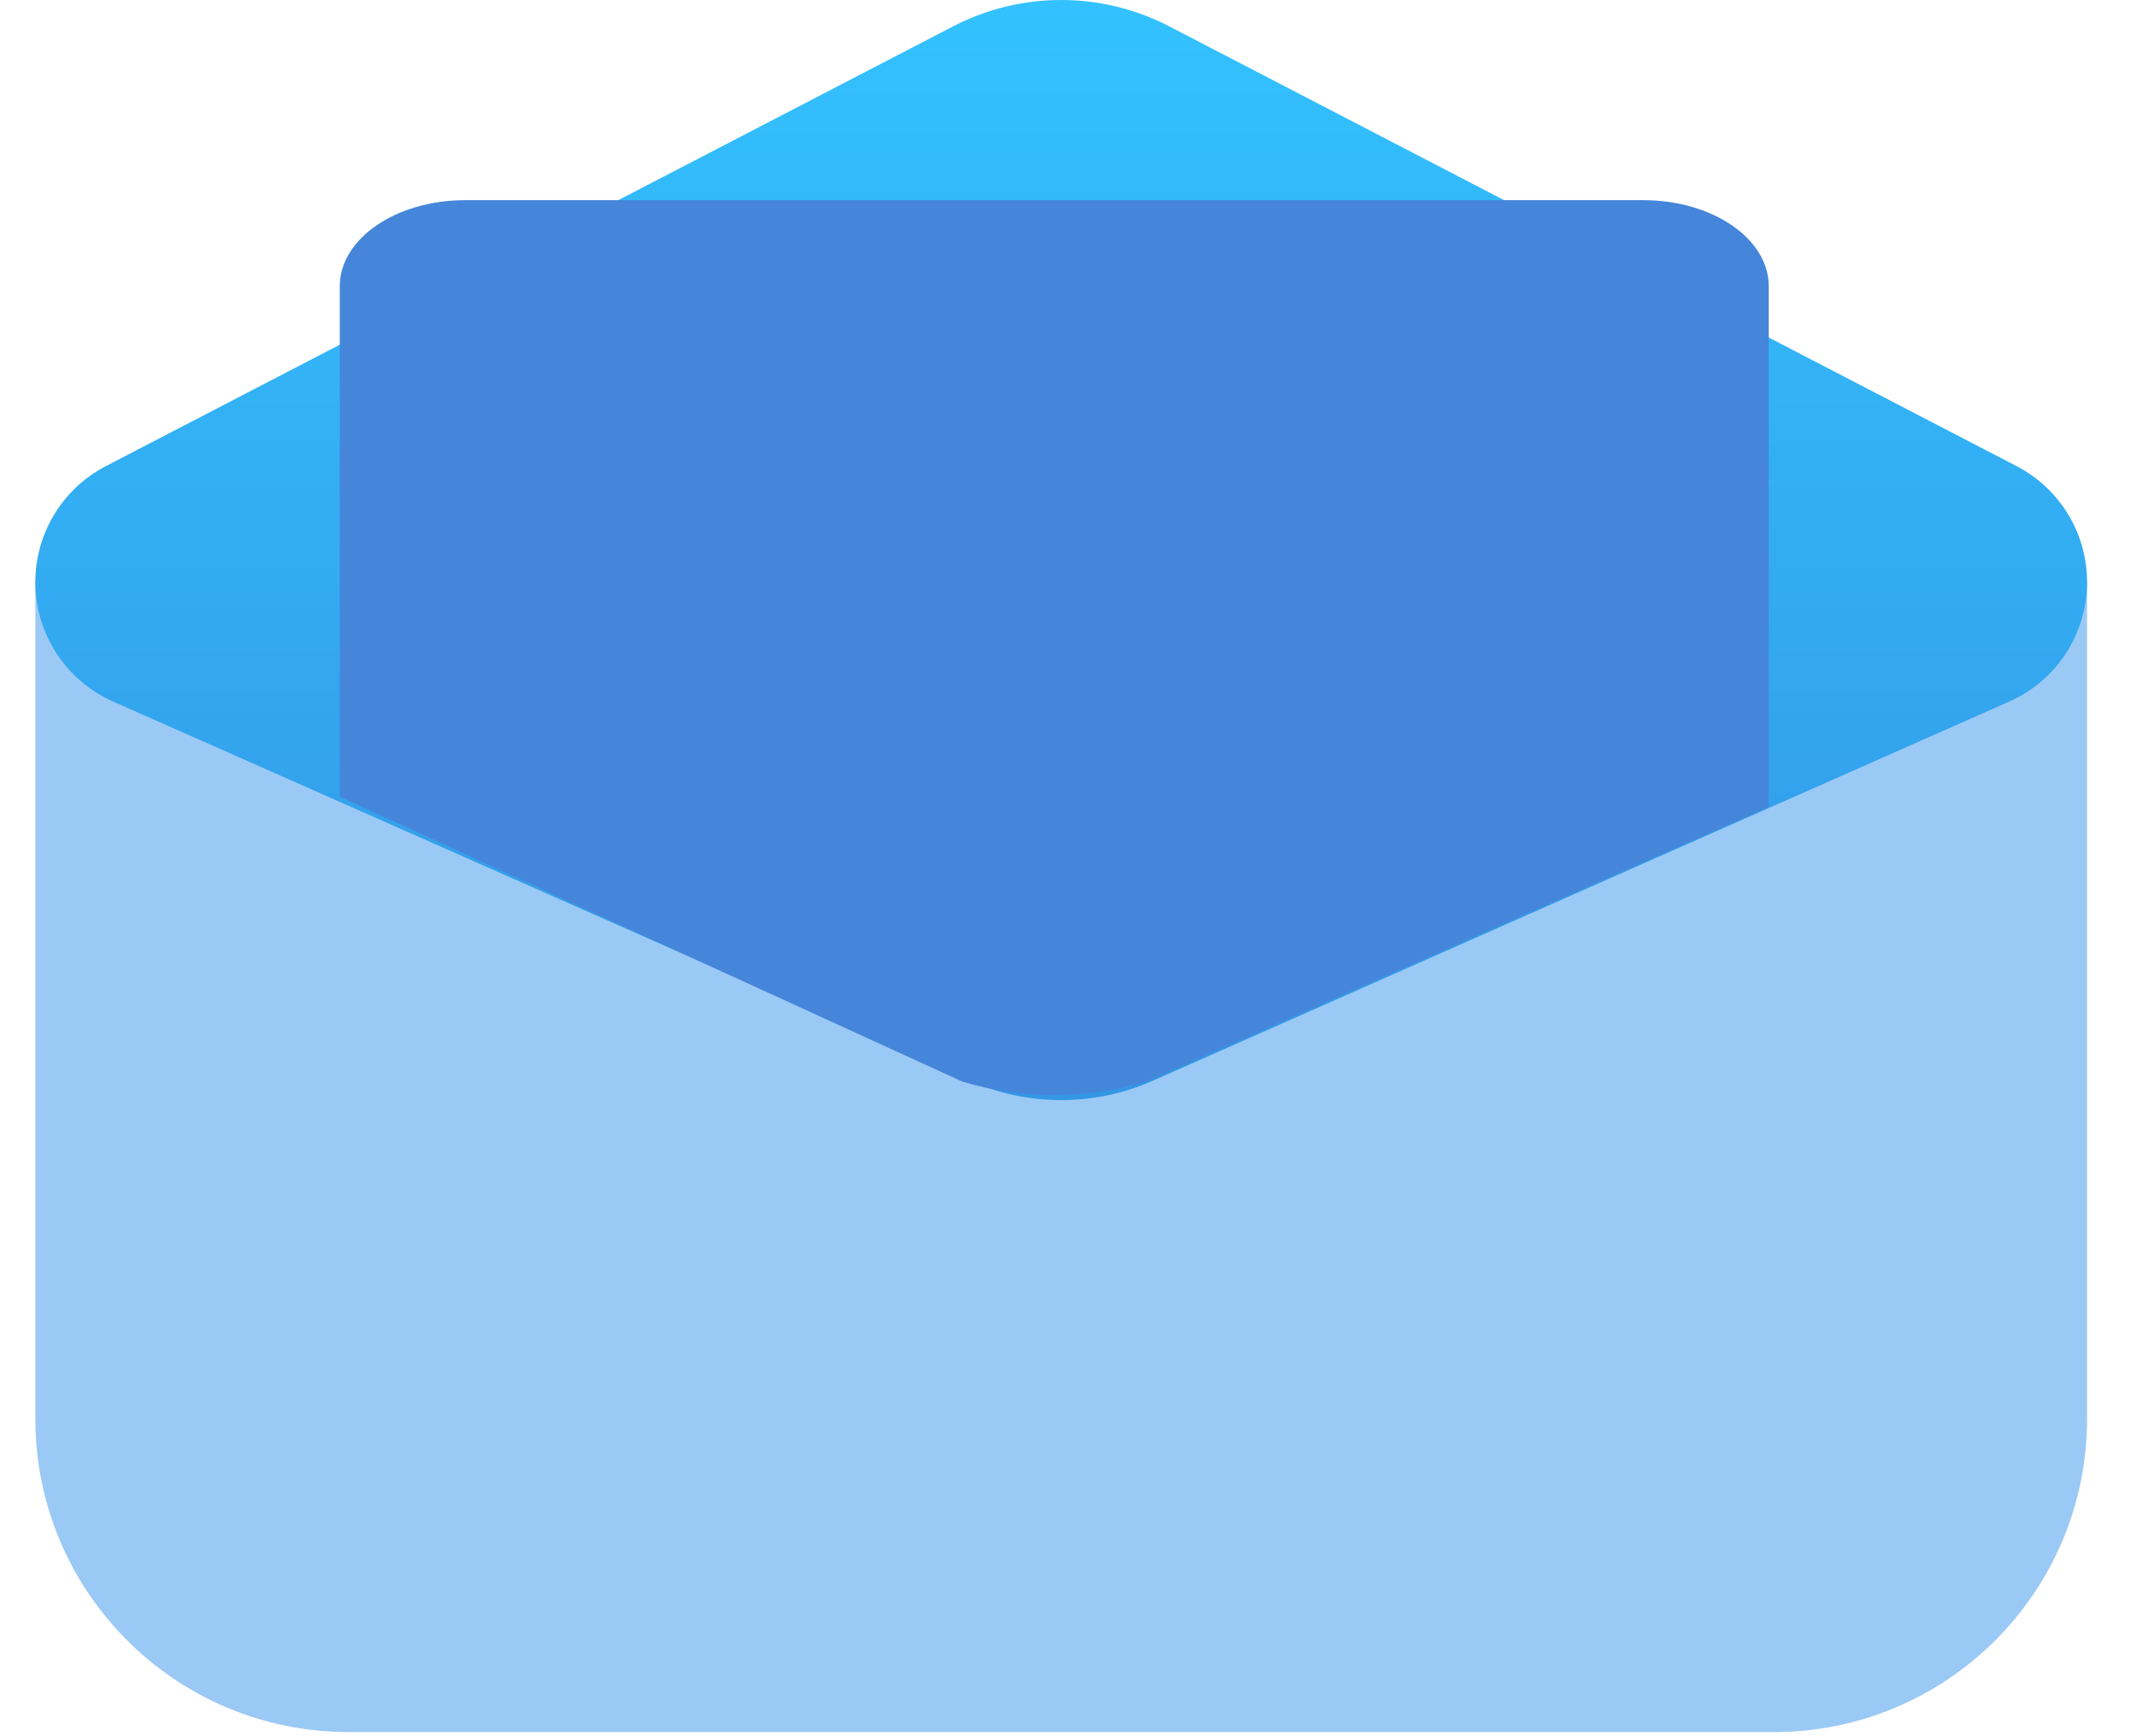
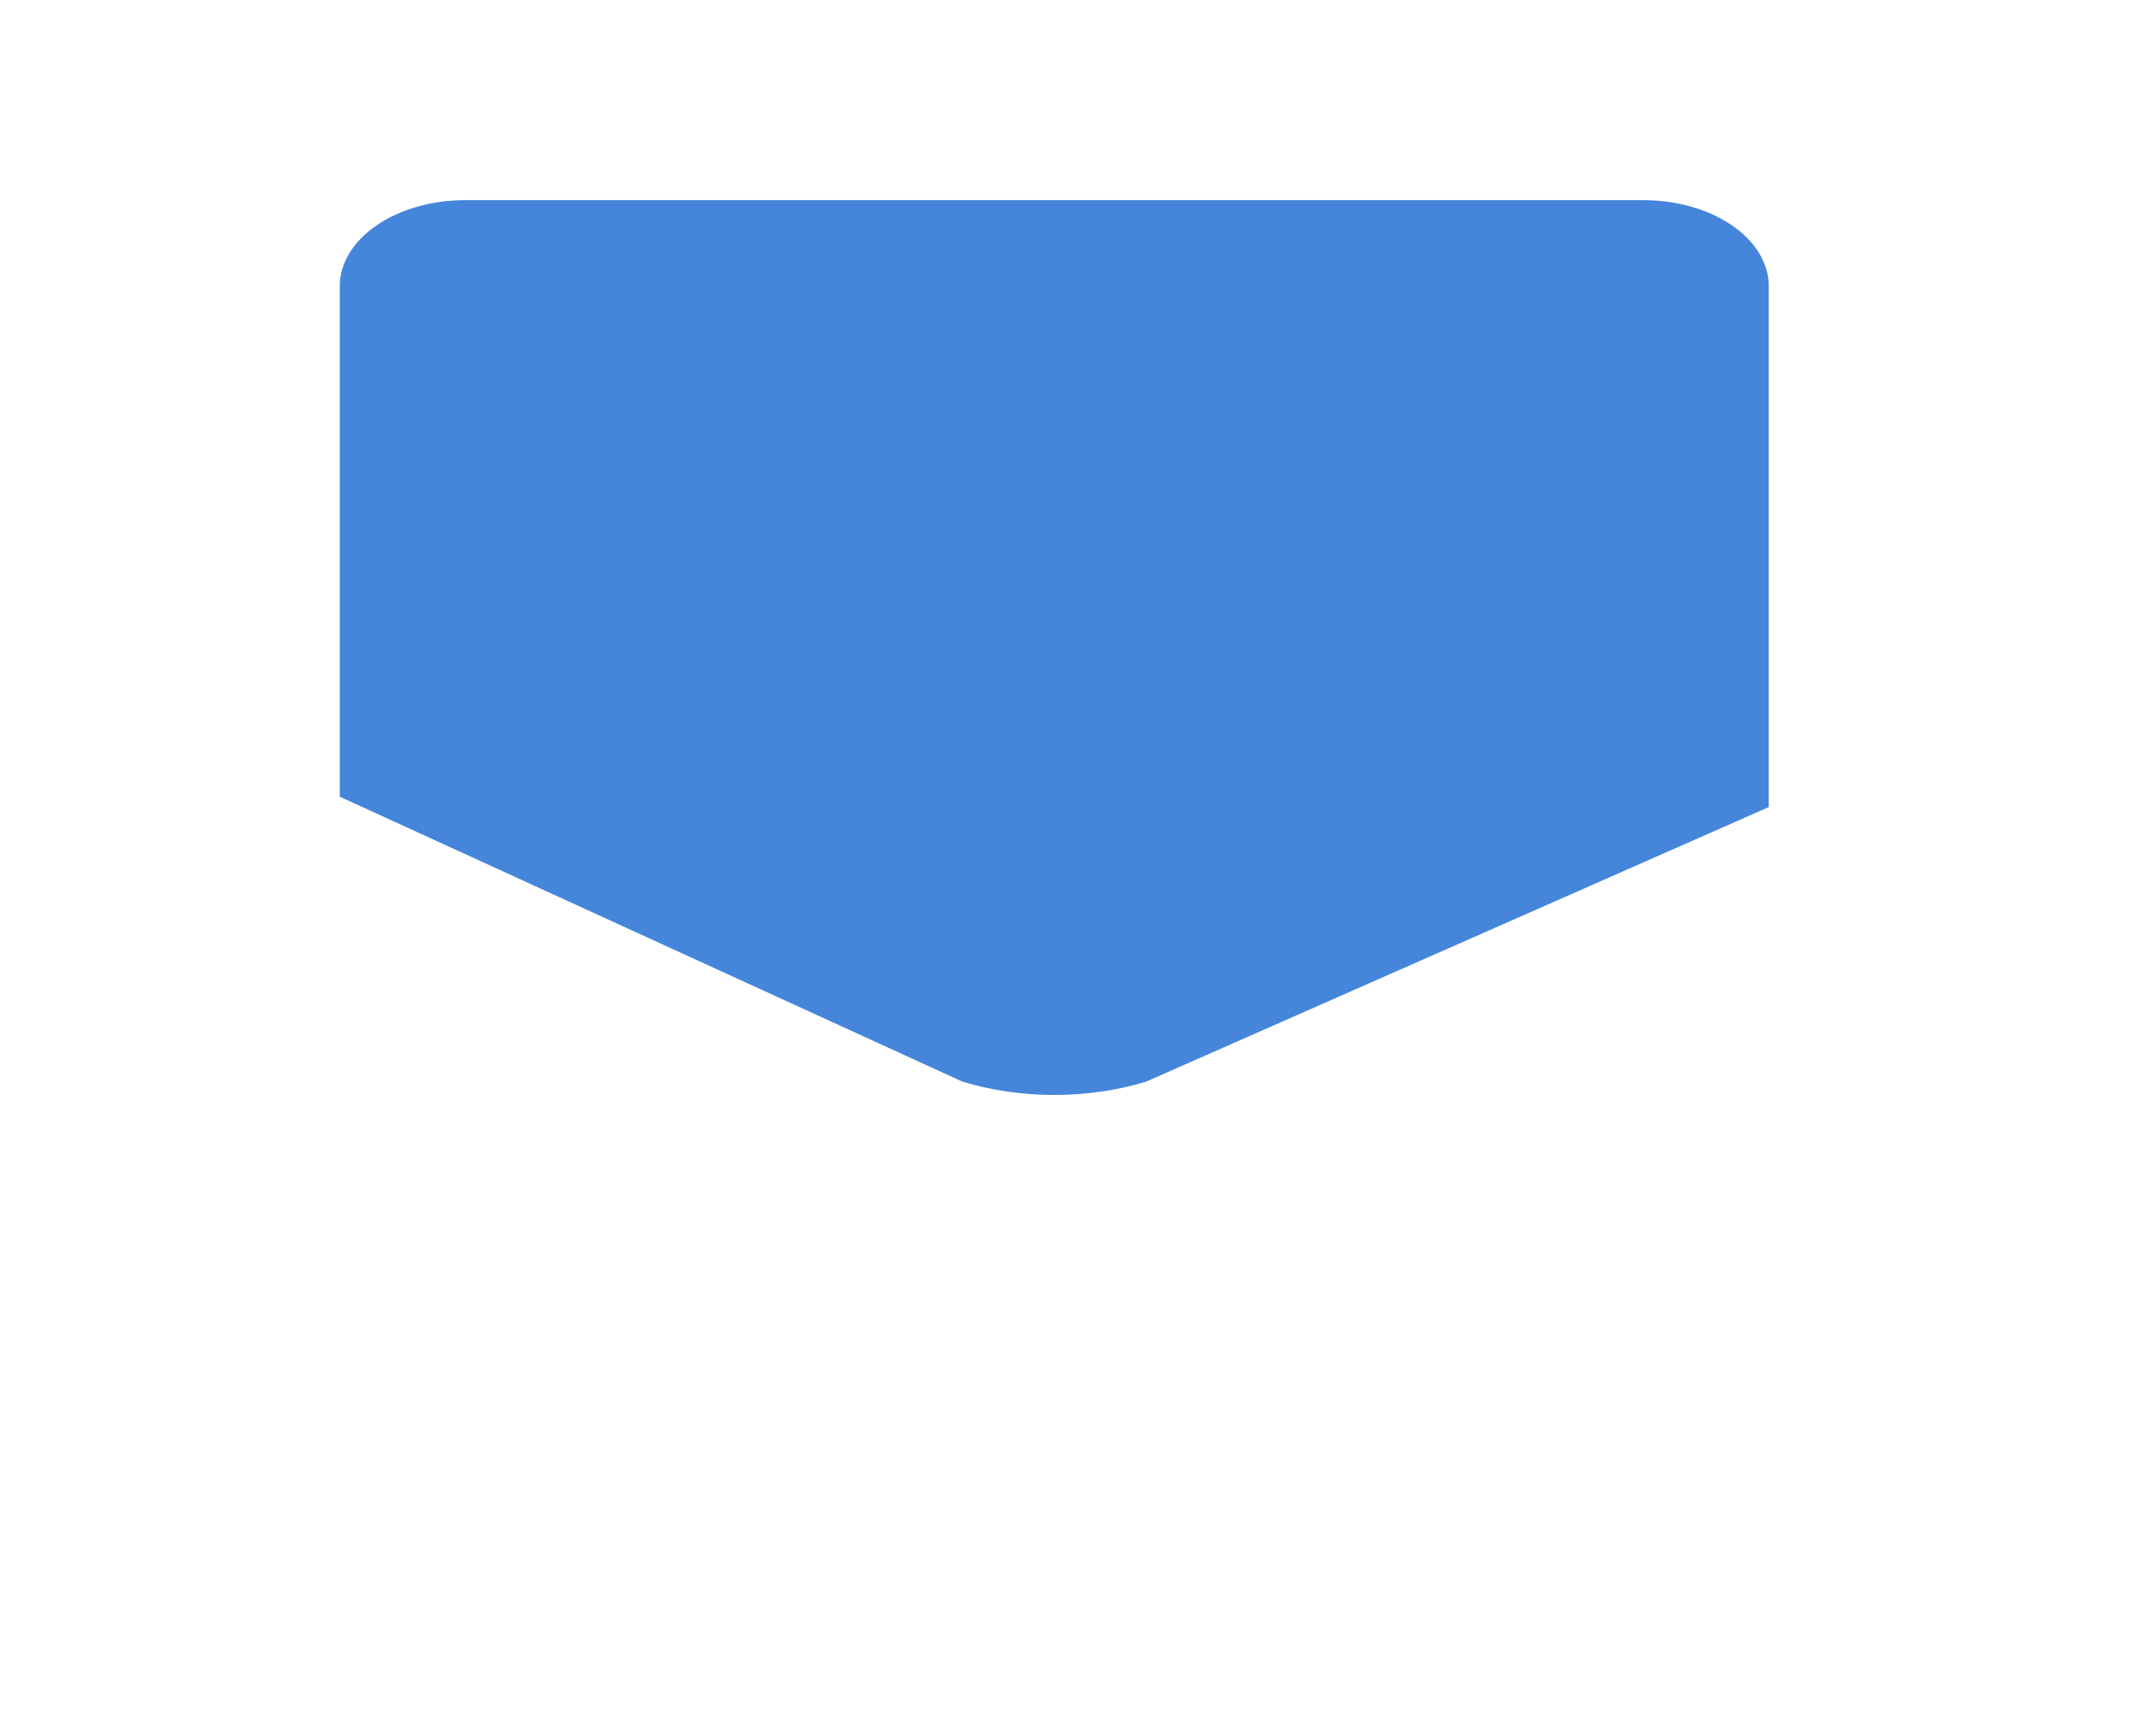
<svg xmlns="http://www.w3.org/2000/svg" width="32" height="26" viewBox="0 0 48 40" fill="none">
  <g opacity="0.8">
-     <path d="M0.199 13.386H47.465V32.689C47.465 36.674 44.234 39.905 40.248 39.905H7.415C3.43 39.905 0.199 36.674 0.199 32.689V13.386Z" fill="#82BBF3" />
-     <path d="M26.325 0.609C24.762 -0.203 22.902 -0.203 21.338 0.609L1.823 10.739C0.825 11.257 0.199 12.287 0.199 13.411C0.199 14.602 0.902 15.681 1.991 16.163L21.72 24.899C23.065 25.494 24.599 25.494 25.943 24.899L45.673 16.163C46.762 15.681 47.465 14.602 47.465 13.411C47.465 12.287 46.839 11.257 45.841 10.739L26.325 0.609Z" fill="url(#paint0_linear_4290_13879)" />
    <path d="M10.106 4.611C8.508 4.611 7.212 5.499 7.212 6.595V18.355L21.555 24.919C22.903 25.329 24.441 25.329 25.789 24.919L40.132 18.594V6.595C40.132 5.499 38.837 4.611 37.238 4.611H10.106Z" fill="#1768D1" />
  </g>
  <defs>
    <linearGradient id="paint0_linear_4290_13879" x1="23.832" y1="0" x2="23.832" y2="39.905" gradientUnits="userSpaceOnUse">
      <stop stop-color="#00B2FF" />
      <stop offset="1" stop-color="#005ECC" />
    </linearGradient>
  </defs>
</svg>